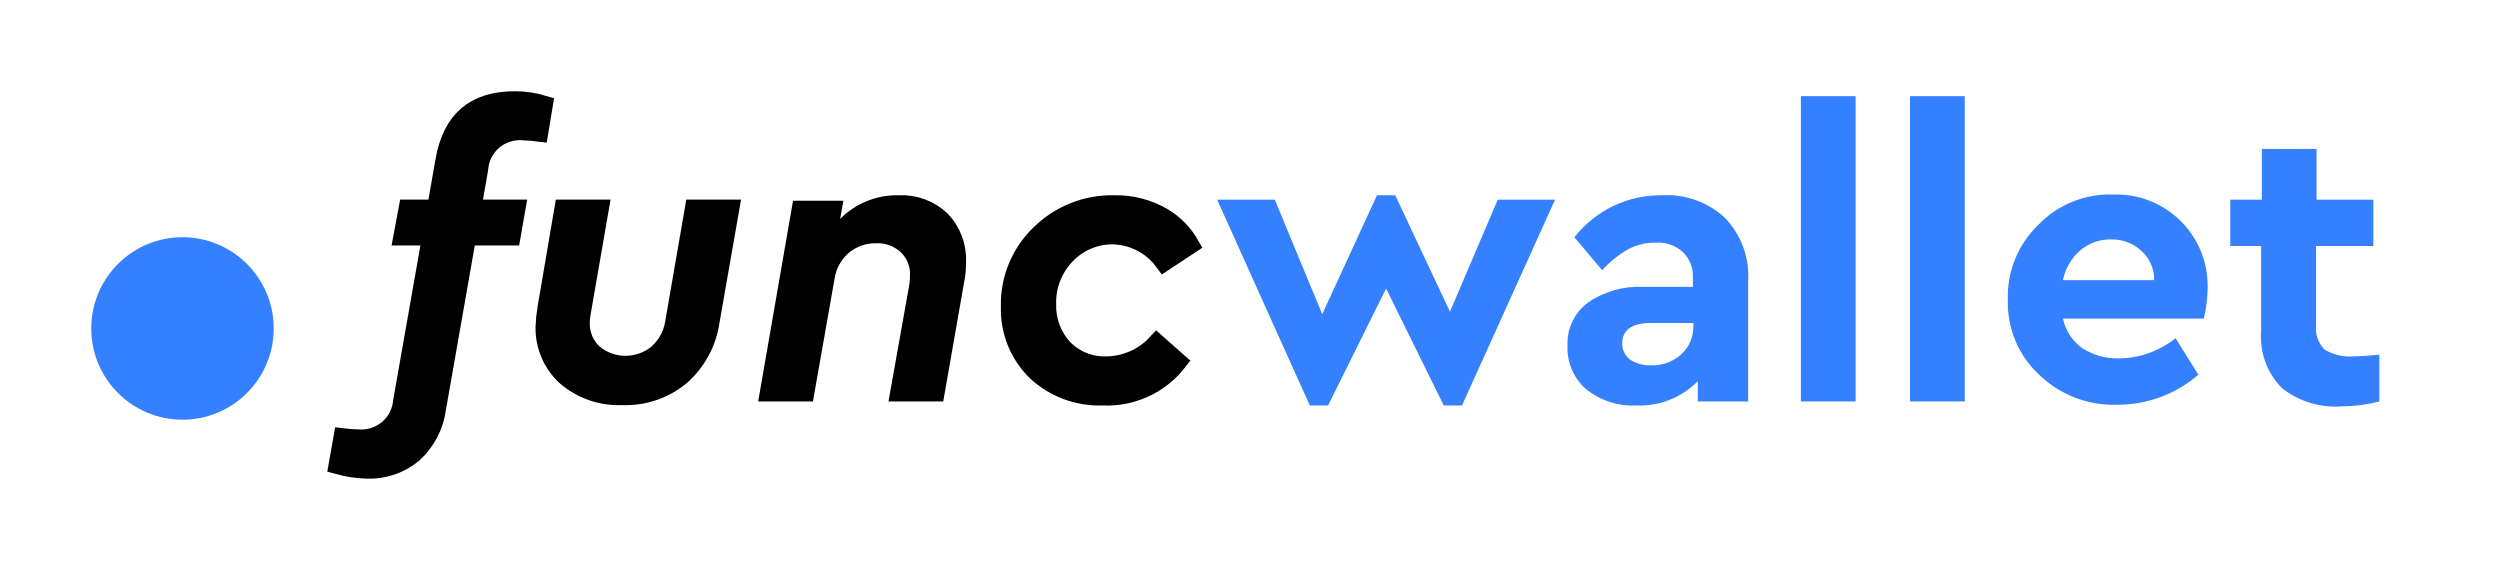
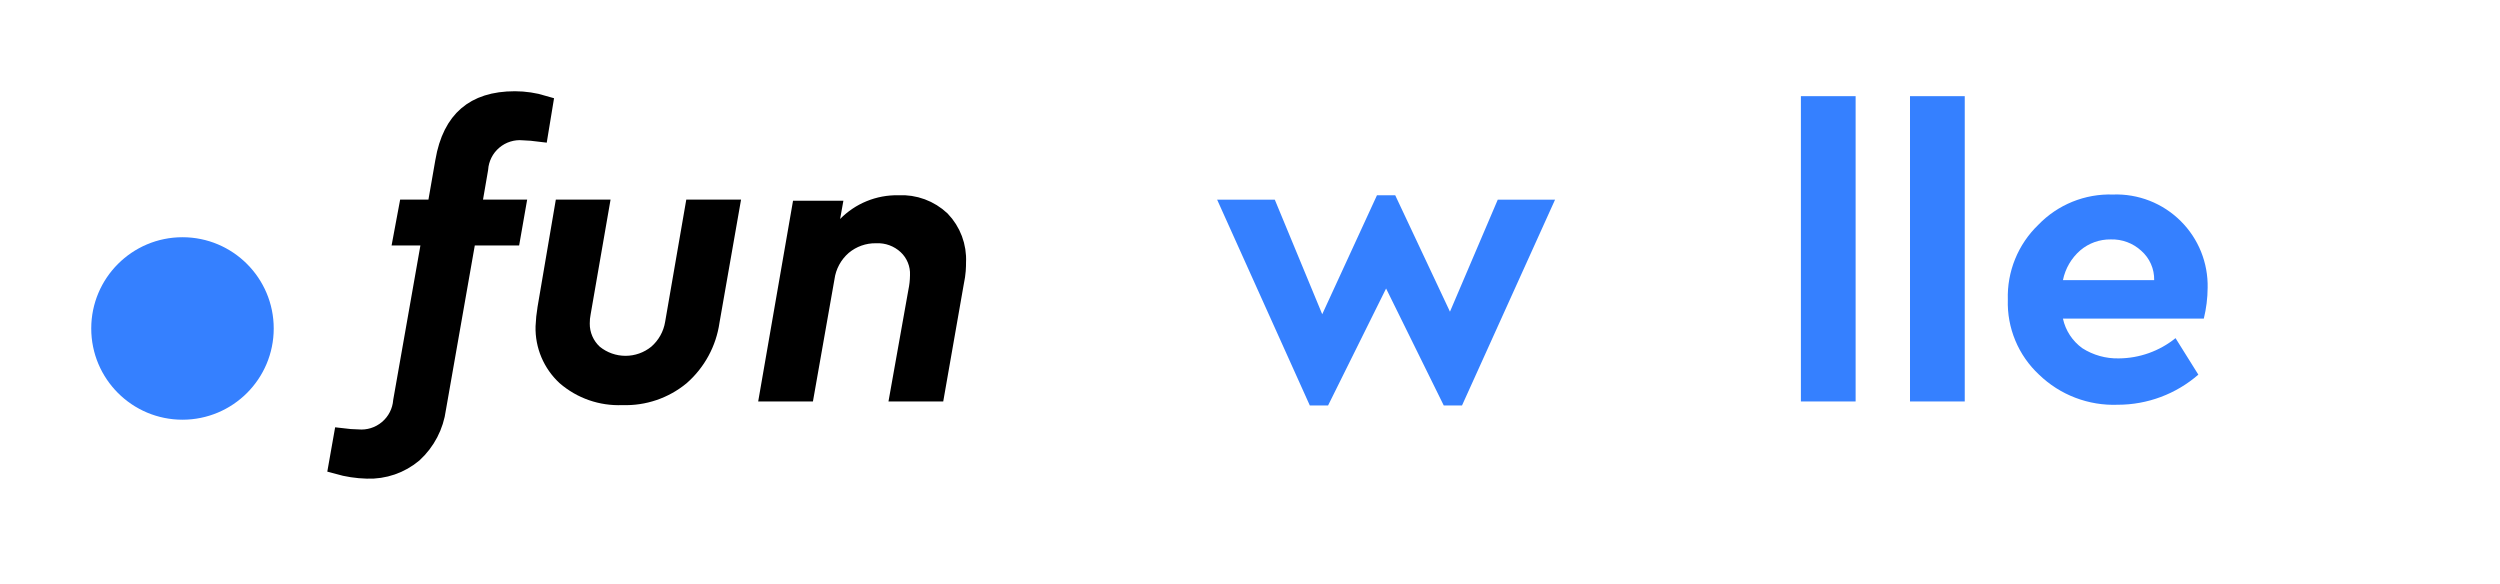
<svg xmlns="http://www.w3.org/2000/svg" width="137" height="32" viewBox="0 0 137 32" fill="none">
  <path d="M23.038 12.95H22.061L22.343 11.44H23.479H23.899L23.971 11.026L24.351 8.846L24.351 8.844C24.553 7.667 24.985 6.847 25.6 6.318C26.213 5.79 27.067 5.5 28.218 5.5C28.753 5.501 29.285 5.581 29.797 5.735L29.546 7.26C29.266 7.224 28.984 7.201 28.702 7.191C28.407 7.162 28.109 7.192 27.825 7.28C27.535 7.369 27.267 7.517 27.036 7.713C26.805 7.909 26.616 8.15 26.481 8.421C26.35 8.684 26.272 8.969 26.251 9.261L25.976 10.855L25.875 11.44H26.468H28.293L28.029 12.95H26.018H25.599L25.526 13.364L23.946 22.363L23.944 22.374L23.943 22.384C23.817 23.332 23.362 24.207 22.658 24.854C21.948 25.451 21.043 25.763 20.116 25.73L20.111 25.73C19.568 25.716 19.029 25.634 18.507 25.487L18.775 23.971C19.049 24.005 19.325 24.025 19.601 24.03C19.893 24.056 20.188 24.025 20.469 23.938C20.756 23.849 21.023 23.703 21.254 23.508C21.484 23.314 21.673 23.076 21.809 22.807C21.941 22.547 22.021 22.263 22.045 21.973L23.531 13.537L23.634 12.95H23.038Z" fill="black" stroke="black" />
  <path d="M38.029 11.44H40.014L38.936 17.594L38.935 17.601L38.934 17.609C38.767 18.775 38.189 19.842 37.304 20.619C36.412 21.355 35.282 21.74 34.126 21.7L34.107 21.7L34.088 21.7C32.96 21.748 31.856 21.364 31.002 20.627C30.627 20.281 30.33 19.858 30.131 19.388C29.931 18.917 29.835 18.408 29.848 17.896C29.862 17.56 29.896 17.225 29.952 16.893C29.952 16.893 29.952 16.893 29.952 16.892L30.881 11.44H32.864L31.877 17.127C31.837 17.325 31.817 17.527 31.819 17.729C31.816 18.036 31.878 18.34 32 18.622C32.122 18.905 32.303 19.16 32.53 19.368L32.542 19.379L32.554 19.389C33.042 19.784 33.651 19.999 34.279 19.999C34.907 19.999 35.515 19.784 36.003 19.389L36.01 19.383L36.016 19.378C36.508 18.951 36.836 18.366 36.942 17.723L38.029 11.44Z" fill="black" stroke="black" />
  <path d="M52.439 14.366L52.438 14.378V14.39V14.392C52.438 14.588 52.438 14.957 52.32 15.504L52.318 15.514L52.316 15.524L51.269 21.5H49.286L50.269 15.986C50.331 15.693 50.364 15.394 50.368 15.095C50.382 14.791 50.33 14.488 50.215 14.206C50.1 13.922 49.925 13.665 49.7 13.455L49.699 13.454C49.471 13.242 49.202 13.077 48.91 12.97C48.623 12.865 48.318 12.818 48.012 12.83C47.346 12.819 46.698 13.049 46.187 13.477L46.187 13.477L46.18 13.483C45.663 13.933 45.327 14.555 45.234 15.233L44.129 21.5H42.143L43.879 11.5H45.62L45.546 11.912L45.259 13.506L46.395 12.351C46.761 11.978 47.2 11.683 47.684 11.486C48.168 11.288 48.687 11.191 49.209 11.2L49.227 11.2L49.245 11.199C49.673 11.177 50.101 11.242 50.503 11.39C50.902 11.538 51.267 11.764 51.576 12.055C51.868 12.36 52.095 12.721 52.244 13.116C52.393 13.515 52.46 13.94 52.439 14.366Z" fill="black" stroke="black" />
-   <path d="M55.348 16.806L55.348 16.793L55.348 16.779C55.333 16.04 55.471 15.306 55.754 14.623C56.038 13.939 56.46 13.322 56.994 12.811L56.994 12.811L56.998 12.807C57.535 12.281 58.171 11.867 58.87 11.591C59.569 11.315 60.316 11.182 61.066 11.2L61.077 11.2L61.087 11.2C62.02 11.184 62.939 11.426 63.743 11.9C64.361 12.27 64.87 12.793 65.223 13.416L63.792 14.36C63.524 13.992 63.187 13.677 62.798 13.434C62.252 13.092 61.623 12.904 60.979 12.89L60.979 12.89L60.97 12.89C60.489 12.888 60.013 12.986 59.571 13.177C59.13 13.367 58.733 13.646 58.405 13.996C58.065 14.352 57.8 14.772 57.624 15.232C57.449 15.686 57.366 16.171 57.378 16.658C57.349 17.543 57.664 18.406 58.257 19.064L58.263 19.072L58.27 19.079C58.578 19.395 58.949 19.642 59.358 19.806C59.765 19.969 60.202 20.045 60.64 20.03C61.252 20.022 61.853 19.866 62.393 19.577C62.767 19.375 63.105 19.114 63.391 18.803L64.55 19.827C64.112 20.389 63.555 20.851 62.918 21.179C62.154 21.573 61.3 21.759 60.441 21.72L60.421 21.72L60.402 21.72C59.734 21.742 59.069 21.632 58.444 21.396C57.821 21.161 57.251 20.805 56.765 20.35C56.298 19.889 55.931 19.337 55.688 18.728C55.443 18.118 55.328 17.463 55.348 16.806Z" fill="black" stroke="black" />
  <path d="M82.078 10.94H85.218L80.118 22.22H79.118L75.958 15.81L72.778 22.22H71.778L66.698 10.94H69.858L72.458 17.22L75.458 10.7H76.458L79.458 17.08L82.078 10.94Z" fill="#3580FF" />
-   <path d="M95.799 15.41V22H93.038V20.89C92.602 21.334 92.078 21.681 91.499 21.911C90.921 22.14 90.3 22.245 89.678 22.22C88.671 22.271 87.681 21.947 86.898 21.31C86.565 21.013 86.302 20.645 86.129 20.233C85.956 19.821 85.877 19.376 85.898 18.93C85.88 18.479 85.971 18.031 86.164 17.623C86.358 17.215 86.647 16.861 87.008 16.59C87.886 15.98 88.94 15.674 90.008 15.72H92.769V15.23C92.785 14.968 92.744 14.705 92.649 14.46C92.554 14.215 92.407 13.993 92.219 13.81C92.015 13.626 91.776 13.486 91.516 13.398C91.257 13.31 90.982 13.277 90.709 13.3C90.189 13.293 89.677 13.417 89.219 13.66C88.686 13.964 88.207 14.353 87.799 14.81L86.278 13C86.849 12.272 87.58 11.685 88.414 11.286C89.248 10.887 90.164 10.687 91.088 10.7C91.716 10.665 92.344 10.757 92.935 10.97C93.526 11.183 94.068 11.513 94.528 11.94C94.969 12.399 95.31 12.944 95.529 13.541C95.748 14.139 95.839 14.775 95.799 15.41ZM92.799 17.84V17.7H90.439C89.439 17.7 88.898 18.08 88.898 18.82C88.896 18.992 88.933 19.162 89.008 19.316C89.082 19.471 89.192 19.605 89.329 19.71C89.671 19.928 90.073 20.036 90.478 20.02C91.086 20.043 91.678 19.828 92.129 19.42C92.347 19.22 92.52 18.976 92.636 18.703C92.751 18.43 92.807 18.136 92.799 17.84Z" fill="#3580FF" />
  <path d="M98.689 22V5.27H101.688V22H98.689Z" fill="#3580FF" />
  <path d="M104.668 22V5.27H107.668V22H104.668Z" fill="#3580FF" />
  <path d="M120.769 17.46H113.049C113.19 18.112 113.568 18.689 114.109 19.08C114.705 19.461 115.401 19.656 116.109 19.64C117.241 19.633 118.338 19.241 119.219 18.53L120.469 20.53C119.246 21.594 117.679 22.18 116.059 22.18C115.264 22.211 114.472 22.081 113.73 21.797C112.987 21.514 112.31 21.083 111.739 20.53C111.177 20.007 110.733 19.369 110.439 18.66C110.144 17.951 110.004 17.187 110.029 16.42C110.005 15.658 110.142 14.899 110.429 14.193C110.717 13.487 111.149 12.849 111.699 12.32C112.226 11.772 112.863 11.342 113.567 11.056C114.272 10.77 115.029 10.635 115.789 10.66C116.476 10.634 117.161 10.751 117.801 11.002C118.441 11.253 119.022 11.634 119.509 12.12C119.988 12.597 120.365 13.167 120.618 13.794C120.87 14.422 120.993 15.094 120.979 15.77C120.975 16.34 120.904 16.907 120.769 17.46ZM113.049 15.35H118.049C118.055 15.046 117.995 14.744 117.872 14.466C117.75 14.188 117.567 13.94 117.339 13.74C116.884 13.323 116.285 13.101 115.669 13.12C115.058 13.111 114.464 13.324 113.999 13.72C113.511 14.144 113.178 14.717 113.049 15.35Z" fill="#3580FF" />
-   <path d="M130.389 19.44V22C129.712 22.174 129.017 22.265 128.319 22.27C127.142 22.355 125.976 21.998 125.049 21.27C124.649 20.864 124.34 20.378 124.144 19.843C123.947 19.308 123.867 18.738 123.909 18.17V13.48H122.219V10.94H123.949V8.16H126.949V10.94H130.059V13.48H126.919V17.82C126.894 18.062 126.922 18.306 127.002 18.536C127.081 18.765 127.21 18.975 127.379 19.15C127.852 19.44 128.405 19.573 128.959 19.53C129.219 19.53 129.689 19.5 130.389 19.44Z" fill="#3580FF" />
  <circle cx="10" cy="18" r="5" fill="#3580FF" />
</svg>